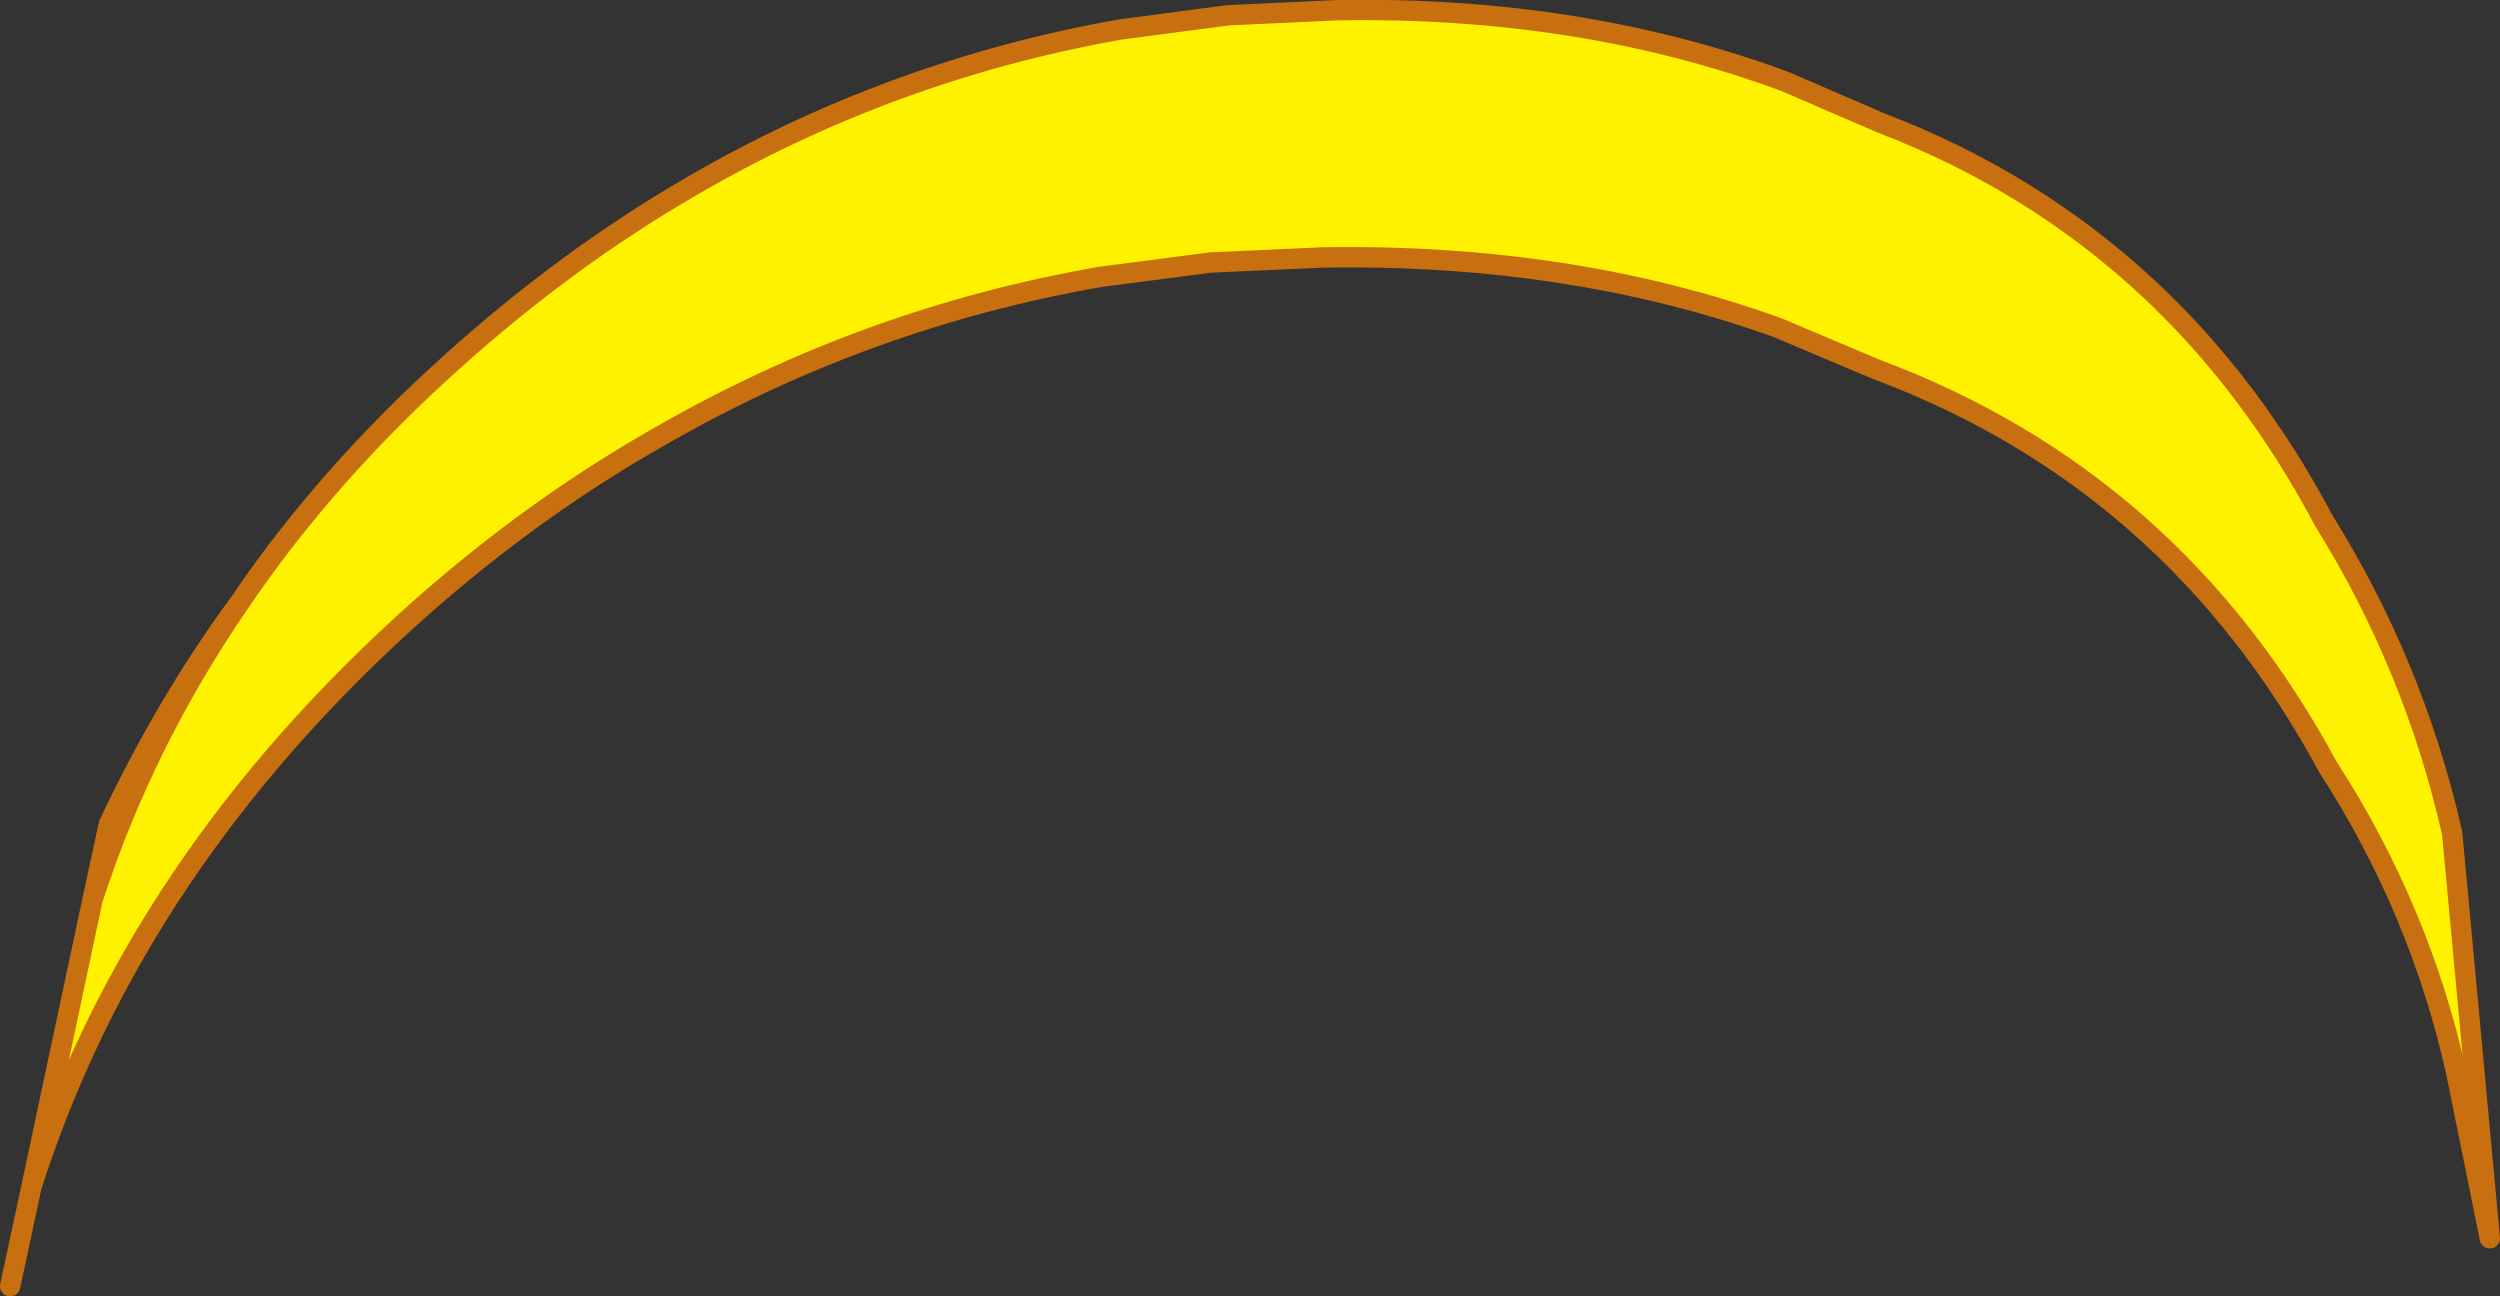
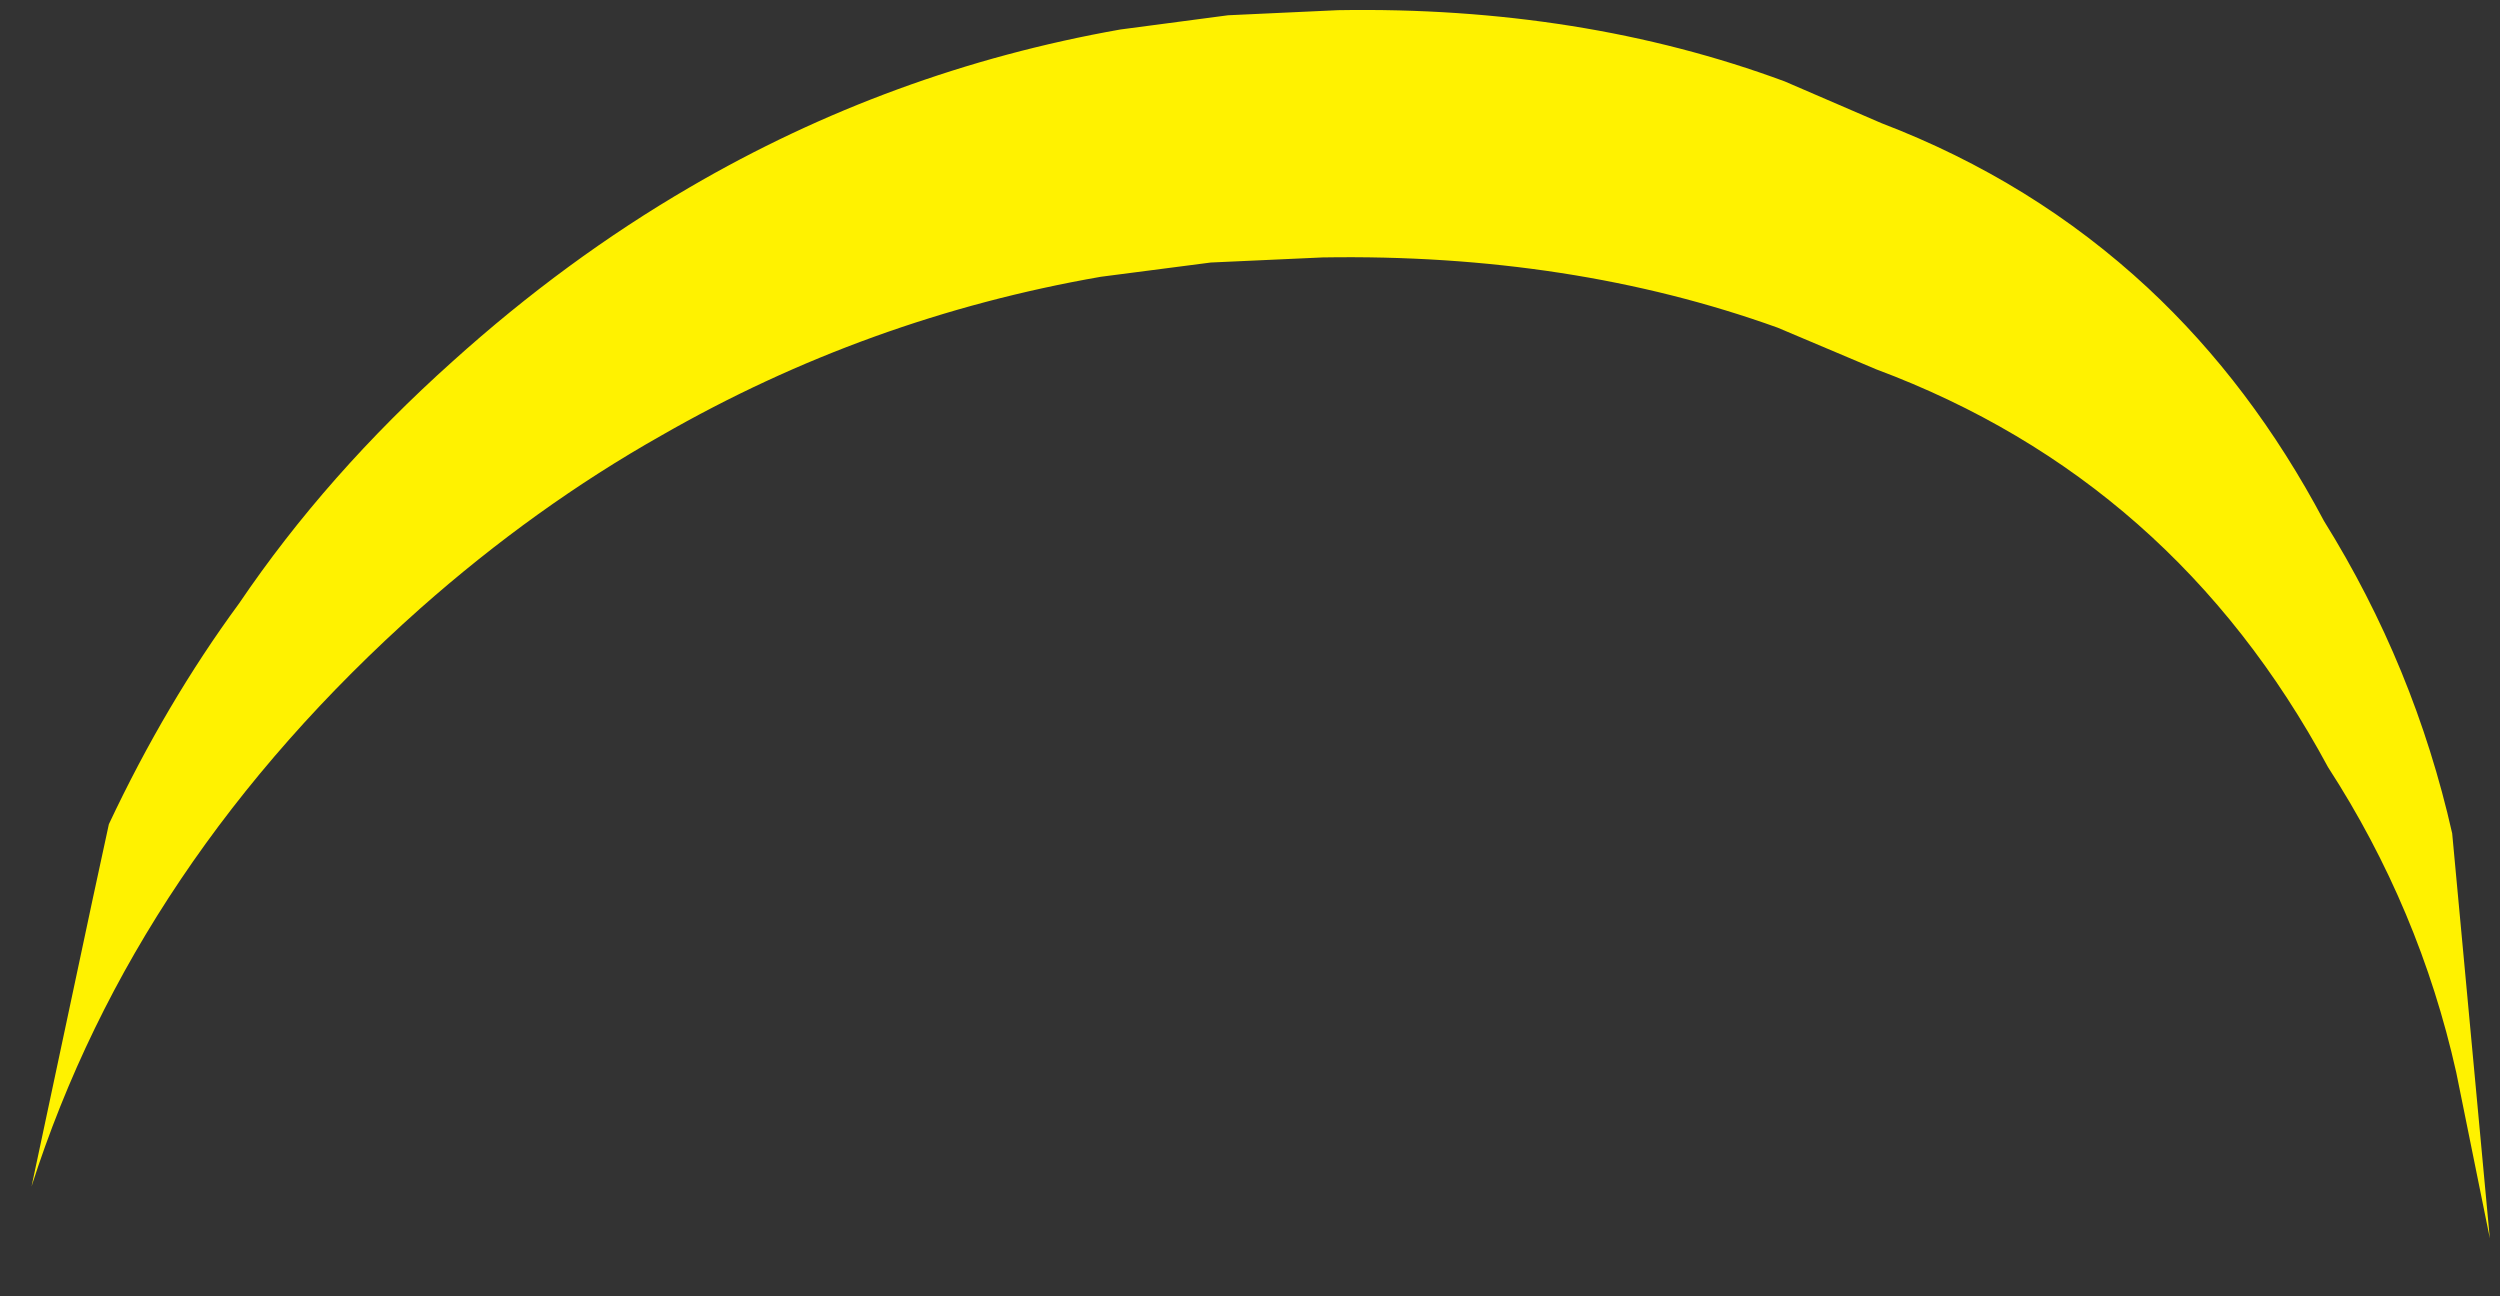
<svg xmlns="http://www.w3.org/2000/svg" height="63.7px" width="122.85px">
  <rect width="100%" height="100%" fill="#333333" stroke="none" />
  <g transform="matrix(1.0, 0.0, 0.0, 1.0, 3.15, 20.0)">
    <path d="M-1.6 38.3 L1.4 24.2 2.2 20.5 Q5.0 14.55 8.6 9.65 12.9 3.3 19.1 -2.25 24.65 -7.25 30.75 -10.8 40.6 -16.55 51.9 -18.55 L57.2 -19.25 62.6 -19.5 Q74.55 -19.7 84.55 -16.0 L89.3 -13.95 Q96.75 -11.1 102.4 -5.85 107.5 -1.1 111.05 5.6 115.5 12.75 117.35 20.95 L119.2 40.85 117.55 32.7 Q115.75 24.65 111.25 17.7 103.65 3.6 89.05 -1.85 L84.2 -3.9 Q74.05 -7.55 61.85 -7.35 L56.35 -7.1 50.95 -6.4 Q39.45 -4.4 29.35 1.4 23.15 4.9 17.5 9.9 3.5 22.35 -1.6 38.3 M8.6 9.65 Q3.9 16.5 1.4 24.2 3.9 16.5 8.6 9.65" fill="#fff200" fill-rule="evenodd" stroke="none" />
-     <path d="M-1.6 38.3 L1.4 24.2 2.2 20.5 Q5.0 14.55 8.6 9.65 12.9 3.3 19.1 -2.25 24.65 -7.25 30.75 -10.8 40.6 -16.55 51.9 -18.55 L57.2 -19.25 62.6 -19.5 Q74.55 -19.7 84.55 -16.0 L89.3 -13.95 Q96.75 -11.1 102.4 -5.85 107.5 -1.1 111.05 5.6 115.5 12.75 117.35 20.95 L119.2 40.85 117.55 32.7 Q115.75 24.65 111.25 17.7 103.65 3.6 89.05 -1.85 L84.2 -3.9 Q74.05 -7.55 61.85 -7.35 L56.35 -7.1 50.95 -6.4 Q39.45 -4.4 29.35 1.4 23.15 4.9 17.5 9.9 3.5 22.35 -1.6 38.3 L-2.65 43.2 M1.4 24.2 Q3.9 16.5 8.6 9.65" fill="none" stroke="#c8700f" stroke-linecap="round" stroke-linejoin="round" stroke-width="1.0" />
  </g>
</svg>